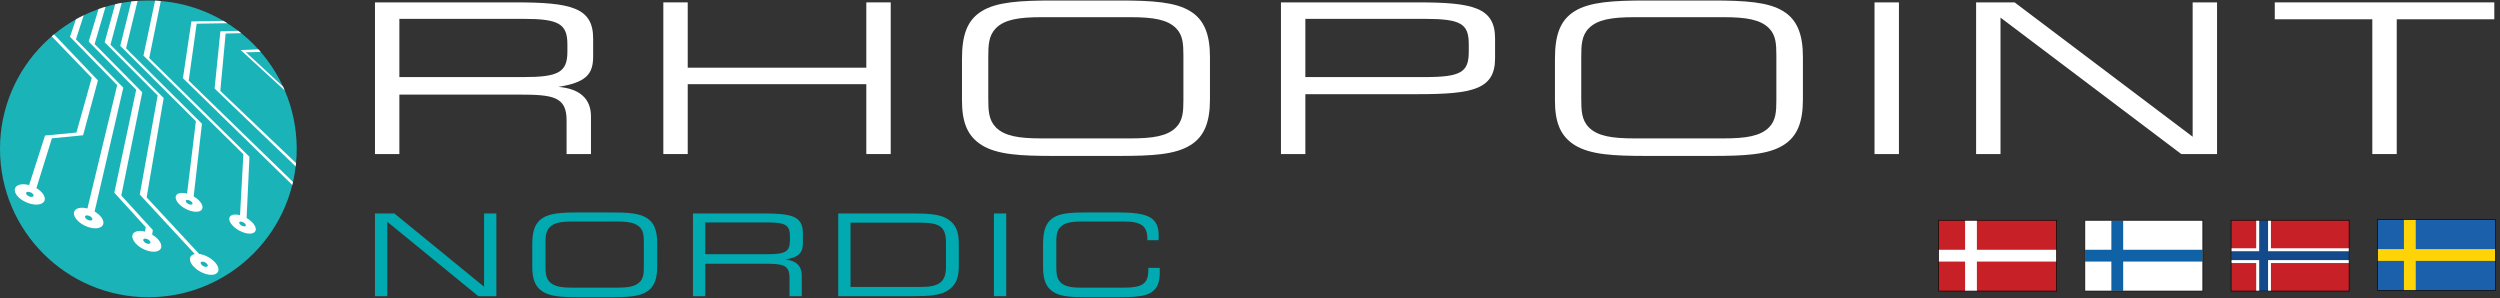
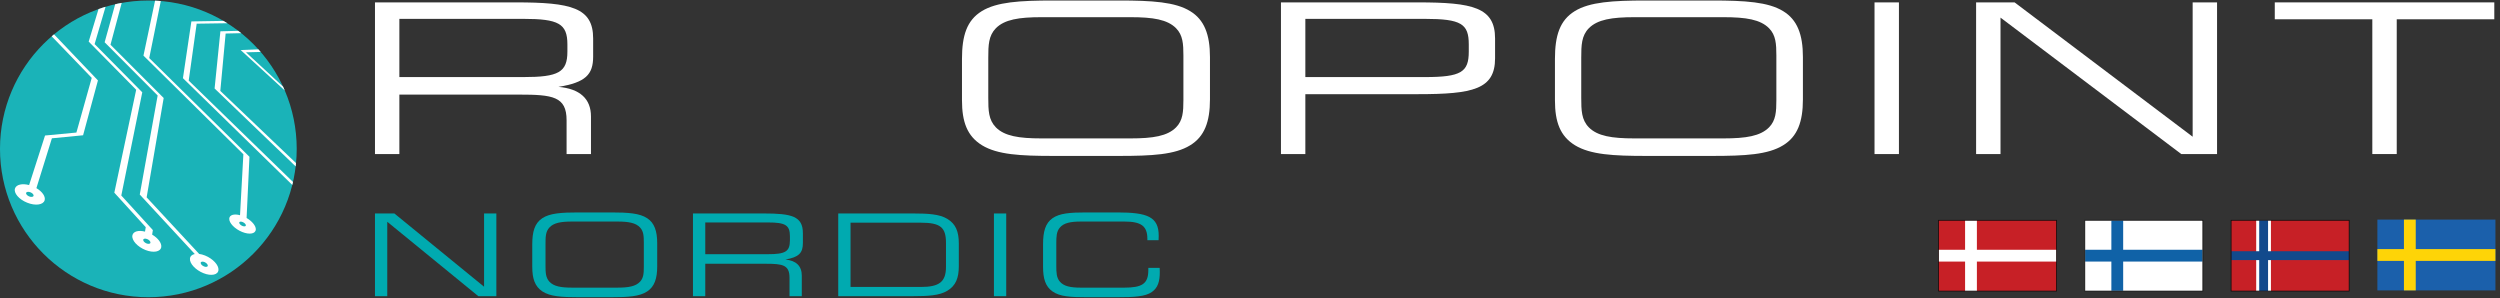
<svg xmlns="http://www.w3.org/2000/svg" width="100%" height="100%" viewBox="0 0 2089 249" version="1.1" xml:space="preserve" style="fill-rule:evenodd;clip-rule:evenodd;stroke-miterlimit:10;">
  <rect x="0" y="0" width="2089" height="249" fill="#333333" stroke="none" />
  <g transform="matrix(1,0,0,1,-13,-25)">
    <g id="RN-logo-invert">
      <g>
        <g transform="matrix(5.95,0,0,5.95,346.711,139.953)">
          <path d="M0,-16.671L0,-8.496L17.432,-8.496C22.342,-8.496 23.598,-9.171 23.598,-12.072L23.598,-13.096C23.598,-15.997 22.342,-16.671 17.432,-16.671L0,-16.671ZM-3.425,2.314L-3.425,-18.985L16.328,-18.985C24.131,-18.985 27.214,-18.253 27.214,-13.916L27.214,-11.367C27.214,-8.849 26.148,-7.735 22.342,-7.12C25.349,-6.855 26.909,-5.449 26.909,-2.959L26.909,2.314L23.484,2.314L23.484,-2.431C23.484,-5.771 21.543,-6.035 16.785,-6.035L0,-6.035L0,2.314L-3.425,2.314Z" style="fill:white;fill-rule:nonzero;" />
        </g>
        <g transform="matrix(5.95,0,0,5.95,567.282,26.994)">
-           <path d="M0,21.299L0,0L3.425,0L3.425,9.171L28.507,9.171L28.507,0L31.933,0L31.933,21.299L28.507,21.299L28.507,11.486L3.425,11.486L3.425,21.299L0,21.299Z" style="fill:white;fill-rule:nonzero;" />
-         </g>
+           </g>
        <g transform="matrix(5.95,0,0,5.95,883.186,141.352)">
          <path d="M0,-17.141C-3.158,-17.141 -5.176,-16.818 -6.394,-15.588C-7.421,-14.533 -7.459,-13.215 -7.459,-11.426L-7.459,-5.832C-7.459,-4.043 -7.421,-2.725 -6.394,-1.671C-5.176,-0.441 -3.158,-0.118 0,-0.118L12.522,-0.118C15.682,-0.118 17.699,-0.441 18.916,-1.671C19.868,-2.638 19.944,-3.869 19.944,-5.509L19.944,-11.75C19.944,-13.39 19.868,-14.621 18.916,-15.588C17.699,-16.818 15.682,-17.141 12.522,-17.141L0,-17.141ZM-8.334,0.848C-10.428,-0.441 -11.152,-2.433 -11.152,-5.481L-11.152,-11.282C-11.152,-14.561 -10.467,-16.701 -8.373,-17.99C-6.28,-19.279 -3.045,-19.484 1.637,-19.484L10.885,-19.484C15.567,-19.484 18.803,-19.279 20.896,-17.99C22.875,-16.788 23.674,-14.709 23.674,-11.545L23.674,-5.596C23.674,-2.461 22.913,-0.382 20.896,0.848C18.765,2.166 15.567,2.343 10.885,2.343L1.675,2.343C-2.968,2.343 -6.166,2.166 -8.334,0.848" style="fill:white;fill-rule:nonzero;" />
        </g>
        <g transform="matrix(5.95,0,0,5.95,1203.62,91.309)">
          <path d="M0,-0.32C5.102,-0.32 6.166,-1.023 6.166,-3.896L6.166,-4.92C6.166,-7.791 5.102,-8.495 0,-8.495L-16.785,-8.495L-16.785,-0.32L0,-0.32ZM-20.21,10.49L-20.21,-10.81L-0.988,-10.81C6.738,-10.81 9.859,-10.106 9.859,-5.74L9.859,-2.959C9.859,1.408 6.738,2.081 -0.988,2.081L-16.785,2.081L-16.785,10.49L-20.21,10.49Z" style="fill:white;fill-rule:nonzero;" />
        </g>
        <g transform="matrix(5.95,0,0,5.95,1378.68,141.352)">
          <path d="M0,-17.141C-3.162,-17.141 -5.178,-16.818 -6.396,-15.588C-7.424,-14.533 -7.461,-13.215 -7.461,-11.426L-7.461,-5.832C-7.461,-4.043 -7.424,-2.725 -6.396,-1.671C-5.178,-0.441 -3.162,-0.118 0,-0.118L12.52,-0.118C15.68,-0.118 17.697,-0.441 18.914,-1.671C19.867,-2.638 19.941,-3.869 19.941,-5.509L19.941,-11.75C19.941,-13.39 19.867,-14.621 18.914,-15.588C17.697,-16.818 15.68,-17.141 12.52,-17.141L0,-17.141ZM-8.336,0.848C-10.432,-0.441 -11.154,-2.433 -11.154,-5.481L-11.154,-11.282C-11.154,-14.561 -10.469,-16.701 -8.375,-17.99C-6.283,-19.279 -3.049,-19.484 1.637,-19.484L10.885,-19.484C15.566,-19.484 18.801,-19.279 20.895,-17.99C22.873,-16.788 23.67,-14.709 23.67,-11.545L23.67,-5.596C23.67,-2.461 22.912,-0.382 20.895,0.848C18.762,2.166 15.566,2.343 10.885,2.343L1.672,2.343C-2.971,2.343 -6.166,2.166 -8.336,0.848" style="fill:white;fill-rule:nonzero;" />
        </g>
        <g transform="matrix(5.95,0,0,5.95,-95.311,-230.912)">
          <rect x="281.456" y="43.347" width="3.428" height="21.299" style="fill:white;" />
        </g>
        <g transform="matrix(5.95,0,0,5.95,1664.23,26.994)">
          <path d="M0,21.299L0,0L5.406,0L30.412,18.866L30.412,0L33.838,0L33.838,21.299L28.814,21.299L3.428,2.139L3.428,21.299L0,21.299Z" style="fill:white;fill-rule:nonzero;" />
        </g>
        <g transform="matrix(5.95,0,0,5.95,1995.31,26.994)">
          <path d="M0,21.299L0,2.373L-13.699,2.373L-13.699,0L17.131,0L17.131,2.373L3.428,2.373L3.428,21.299L0,21.299Z" style="fill:white;fill-rule:nonzero;" />
        </g>
      </g>
      <g>
        <g transform="matrix(0,-5.95,-5.95,0,136.962,25.424)">
          <path d="M-20.835,-20.835C-32.342,-20.835 -41.669,-11.508 -41.669,0C-41.669,11.507 -32.342,20.835 -20.835,20.835C-9.328,20.835 0,11.507 0,0C0,-11.508 -9.328,-20.835 -20.835,-20.835" style="fill:rgb(26,179,184);fill-rule:nonzero;" />
        </g>
        <g transform="matrix(5.95,0,0,5.95,250.081,68.217)">
          <path d="M0,5.112C0.042,5.208 0.147,5.445 0.147,5.445L-6.046,-0.233L-3.561,-0.333C-3.561,-0.333 -3.46,-0.226 -3.408,-0.163C-3.327,-0.072 -3.236,0.031 -3.236,0.031L-5.301,0.083L-0.099,4.892C-0.099,4.892 -0.042,5.017 0,5.112" style="fill:white;fill-rule:nonzero;" />
        </g>
        <g transform="matrix(5.95,0,0,5.95,257.53,43.646)">
          <path d="M0,22.638C-0.021,22.725 -0.048,22.839 -0.048,22.839L-15.406,7.845L-14.221,-0.126L-9.72,-0.201C-9.72,-0.201 -9.556,-0.106 -9.474,-0.055C-9.393,-0.007 -9.178,0.129 -9.178,0.129L-13.478,0.193L-14.596,8.187L0.051,22.425C0.051,22.425 0.021,22.55 0,22.638" style="fill:white;fill-rule:nonzero;" />
        </g>
        <g transform="matrix(5.95,0,0,5.95,260.223,52.126)">
          <path d="M0,18.58C-0.014,18.713 -0.027,18.812 -0.027,18.812L-11.413,7.869L-10.599,-0.162L-8.097,-0.232C-8.097,-0.232 -7.992,-0.152 -7.91,-0.089C-7.828,-0.026 -7.676,0.099 -7.676,0.099L-9.862,0.151L-10.61,8.209L0.023,18.345C0.023,18.345 0.007,18.5 0,18.58" style="fill:white;fill-rule:nonzero;" />
        </g>
        <g transform="matrix(5.95,0,0,5.95,159.782,39.352)">
-           <path d="M0,25.224C0.068,24.717 0.749,24.549 1.599,24.78L2.839,14.608L-7.782,4.029L-6.23,-2.203C-6.23,-2.203 -5.935,-2.238 -5.804,-2.248C-5.673,-2.26 -5.347,-2.289 -5.347,-2.289L-6.964,4.374L3.691,14.961L2.53,25.176C3.295,25.62 3.824,26.268 3.775,26.76C3.713,27.363 2.812,27.513 1.759,27.085C0.708,26.659 -0.081,25.822 0,25.224M1.418,25.803C1.399,25.952 1.596,26.159 1.857,26.268C2.12,26.372 2.344,26.334 2.363,26.183C2.38,26.038 2.183,25.828 1.92,25.726C1.66,25.62 1.435,25.653 1.418,25.803" style="fill:white;fill-rule:nonzero;" />
-         </g>
+           </g>
        <g transform="matrix(5.95,0,0,5.95,204.56,39.2)">
          <path d="M0,28.314C0.036,27.789 0.682,27.611 1.513,27.836L1.984,19.278L-12.048,5.424L-10.418,-2.294C-10.418,-2.294 -10.161,-2.281 -10.043,-2.274C-9.933,-2.268 -9.611,-2.242 -9.611,-2.242L-11.237,5.768L2.839,19.632L2.436,28.227C3.2,28.676 3.748,29.326 3.731,29.829C3.71,30.446 2.85,30.608 1.812,30.19C0.771,29.767 -0.04,28.923 0,28.314M1.403,28.881C1.393,29.034 1.596,29.247 1.855,29.35C2.112,29.454 2.326,29.416 2.335,29.261C2.343,29.11 2.139,28.903 1.883,28.797C1.626,28.69 1.41,28.729 1.403,28.881" style="fill:white;fill-rule:nonzero;" />
        </g>
        <g transform="matrix(5.95,0,0,5.95,171.728,42.309)">
          <path d="M0,33.397C0.039,33.06 0.294,32.839 0.679,32.765L-7.048,24.412L-4.536,10.501L-11.982,3.028L-10.5,-2.314C-10.5,-2.314 -10.134,-2.396 -10.049,-2.413C-9.965,-2.431 -9.585,-2.503 -9.585,-2.503L-11.16,3.374L-3.691,10.855L-6.083,24.806L1.293,32.753C1.549,32.786 1.827,32.857 2.119,32.974C3.212,33.414 4.057,34.32 4.006,35.001C3.954,35.693 3.006,35.9 1.889,35.452C0.771,35.003 -0.076,34.082 0,33.397M1.506,34C1.492,34.171 1.698,34.402 1.978,34.512C2.252,34.622 2.491,34.574 2.508,34.402C2.52,34.233 2.31,34.004 2.035,33.891C1.76,33.782 1.523,33.832 1.506,34" style="fill:white;fill-rule:nonzero;" />
        </g>
        <g transform="matrix(5.95,0,0,5.95,123.613,45.473)">
          <path d="M0,29.626C0.104,29.054 0.861,28.85 1.774,29.089L1.878,28.466L-2.536,23.62L0.535,9.166L-6.136,2.4L-4.753,-2.166C-4.753,-2.166 -4.379,-2.296 -4.292,-2.325C-4.179,-2.359 -3.764,-2.49 -3.764,-2.49L-5.303,2.751L1.39,9.522L-1.555,24.017L2.876,28.87L2.777,29.508C3.592,29.989 4.138,30.697 4.057,31.253C3.958,31.928 2.962,32.116 1.831,31.667C0.699,31.212 -0.122,30.296 0,29.626M1.524,30.235C1.497,30.401 1.7,30.629 1.982,30.745C2.263,30.855 2.511,30.81 2.539,30.643C2.564,30.474 2.36,30.245 2.079,30.134C1.799,30.022 1.553,30.067 1.524,30.235" style="fill:white;fill-rule:nonzero;" />
        </g>
        <g transform="matrix(5.95,0,0,5.95,74.884,52.564)">
-           <path d="M0,25.149C0.144,24.59 0.94,24.401 1.877,24.647L6.057,7.327L-0.571,0.535L0.257,-1.912C0.257,-1.912 0.463,-2.025 0.77,-2.189C1.117,-2.373 1.357,-2.484 1.357,-2.484L0.265,0.888L6.917,7.682L2.888,25.071C3.704,25.553 4.226,26.253 4.107,26.796C3.963,27.462 2.918,27.633 1.771,27.176C0.626,26.718 -0.169,25.807 0,25.149M1.543,25.77C1.503,25.935 1.704,26.157 1.986,26.272C2.271,26.389 2.531,26.344 2.569,26.182C2.61,26.018 2.41,25.795 2.126,25.679C1.844,25.566 1.582,25.608 1.543,25.77" style="fill:white;fill-rule:nonzero;" />
-         </g>
+           </g>
        <g transform="matrix(5.95,0,0,5.95,25.539,68.418)">
          <path d="M0,19.164C0.184,18.616 1.024,18.437 1.98,18.691L4.218,11.734L8.622,11.318L10.776,3.639L5.152,-2.197C5.152,-2.197 5.17,-2.216 5.302,-2.326C5.453,-2.453 5.481,-2.472 5.481,-2.472L11.647,3.998L9.561,11.701L5.181,12.127L3.005,19.123C3.823,19.607 4.317,20.303 4.161,20.832C3.968,21.478 2.871,21.636 1.711,21.169C0.549,20.707 -0.216,19.805 0,19.164M1.564,19.789C1.512,19.951 1.705,20.174 1.992,20.291C2.278,20.406 2.553,20.366 2.602,20.207C2.653,20.048 2.462,19.824 2.175,19.709C1.889,19.595 1.615,19.63 1.564,19.789" style="fill:white;fill-rule:nonzero;" />
        </g>
      </g>
      <g>
        <g transform="matrix(5.95,0,0,5.95,326.331,203.371)">
          <path d="M0,11.617L0,0L2.723,0L15.321,10.289L15.321,0L17.047,0L17.047,11.617L14.516,11.617L1.726,1.167L1.726,11.617L0,11.617Z" style="fill:rgb(0,170,176);fill-rule:nonzero;" />
        </g>
        <g transform="matrix(5.95,0,0,5.95,491.195,265.734)">
          <path d="M0,-9.347C-1.592,-9.347 -2.608,-9.172 -3.222,-8.499C-3.739,-7.925 -3.759,-7.206 -3.759,-6.232L-3.759,-3.18C-3.759,-2.204 -3.739,-1.486 -3.222,-0.911C-2.608,-0.24 -1.592,-0.063 0,-0.063L6.309,-0.063C7.9,-0.063 8.917,-0.24 9.53,-0.911C10.009,-1.437 10.048,-2.109 10.048,-3.003L10.048,-6.408C10.048,-7.302 10.009,-7.974 9.53,-8.499C8.917,-9.172 7.9,-9.347 6.309,-9.347L0,-9.347ZM-4.2,0.464C-5.254,-0.24 -5.619,-1.326 -5.619,-2.988L-5.619,-6.152C-5.619,-7.941 -5.273,-9.107 -4.219,-9.811C-3.165,-10.513 -1.534,-10.626 0.824,-10.626L5.484,-10.626C7.842,-10.626 9.473,-10.513 10.527,-9.811C11.524,-9.155 11.927,-8.021 11.927,-6.296L11.927,-3.052C11.927,-1.341 11.543,-0.206 10.527,0.464C9.453,1.182 7.842,1.279 5.484,1.279L0.843,1.279C-1.496,1.279 -3.106,1.182 -4.2,0.464" style="fill:rgb(0,170,176);fill-rule:nonzero;" />
        </g>
        <g transform="matrix(5.95,0,0,5.95,602.318,264.973)">
          <path d="M0,-9.091L0,-4.633L8.782,-4.633C11.256,-4.633 11.889,-5.002 11.889,-6.582L11.889,-7.142C11.889,-8.725 11.256,-9.091 8.782,-9.091L0,-9.091ZM-1.726,1.263L-1.726,-10.354L8.227,-10.354C12.158,-10.354 13.71,-9.955 13.71,-7.588L13.71,-6.199C13.71,-4.826 13.174,-4.219 11.256,-3.883C12.771,-3.738 13.557,-2.971 13.557,-1.613L13.557,1.263L11.832,1.263L11.832,-1.325C11.832,-3.147 10.854,-3.291 8.457,-3.291L0,-3.291L0,1.263L-1.726,1.263Z" style="fill:rgb(0,170,176);fill-rule:nonzero;" />
        </g>
        <g transform="matrix(5.95,0,0,5.95,723.709,264.784)">
          <path d="M0,-9.027L0,0L9.875,0C12.464,0 13.404,-0.718 13.404,-2.812L13.404,-6.199C13.404,-8.373 12.618,-9.027 9.875,-9.027L0,-9.027ZM13.577,-9.572C14.785,-8.853 15.207,-7.765 15.207,-6.088L15.207,-2.939C15.207,-1.261 14.785,-0.175 13.577,0.544C12.483,1.2 10.911,1.295 8.764,1.295L-1.726,1.295L-1.726,-10.322L8.764,-10.322C10.911,-10.322 12.483,-10.225 13.577,-9.572" style="fill:rgb(0,170,176);fill-rule:nonzero;" />
        </g>
        <g transform="matrix(5.95,0,0,5.95,-95.311,64.236)">
          <rect x="157.789" y="23.385" width="1.726" height="11.617" style="fill:rgb(0,170,176);" />
        </g>
        <g transform="matrix(5.95,0,0,5.95,892.451,207.358)">
          <path d="M0,10.275C-0.997,9.572 -1.323,8.47 -1.323,6.824L-1.323,3.66C-1.323,1.871 -0.997,0.705 0,0.001C0.998,-0.702 2.493,-0.815 4.717,-0.815L9.108,-0.815C13.327,-0.815 14.919,-0.207 14.919,2.461C14.919,2.654 14.919,2.86 14.9,3.086L13.327,3.086L13.327,2.908C13.327,1.071 12.445,0.464 10.067,0.464L4.027,0.464C2.531,0.464 1.592,0.657 1.036,1.312C0.556,1.871 0.537,2.589 0.537,3.564L0.537,6.648C0.537,7.623 0.556,8.341 1.036,8.9C1.592,9.556 2.531,9.749 4.027,9.749L10.048,9.749C12.58,9.749 13.461,9.22 13.461,7.287L13.461,6.968L15.053,6.968C15.053,7.175 15.072,7.368 15.072,7.543C15.072,8.885 14.804,9.764 13.96,10.355C13.04,11.009 11.467,11.09 9.108,11.09L4.736,11.09C2.55,11.09 1.036,11.009 0,10.275" style="fill:rgb(0,170,176);fill-rule:nonzero;" />
        </g>
      </g>
      <g>
        <g transform="matrix(-5.95,0,0,5.95,3459.71,65.64)">
          <rect x="290.461" y="24.102" width="16.578" height="9.947" style="fill:rgb(199,32,38);" />
        </g>
        <g transform="matrix(-5.95,0,0,5.95,3459.71,65.646)">
          <rect x="290.461" y="28.246" width="16.578" height="1.658" style="fill:white;" />
        </g>
        <g transform="matrix(-5.95,0,0,5.95,3415.33,65.64)">
          <rect x="294.192" y="24.102" width="1.657" height="9.947" style="fill:white;" />
        </g>
        <g transform="matrix(-5.95,0,0,5.95,3704.19,65.616)">
          <rect x="311.006" y="24.104" width="16.578" height="9.947" style="fill:white;" />
        </g>
        <g transform="matrix(-5.95,0,0,5.95,3704.2,65.622)">
          <rect x="311.049" y="28.248" width="16.494" height="1.658" style="fill:rgb(16,98,167);" />
        </g>
        <g transform="matrix(-5.95,0,0,5.95,3659.8,65.592)">
          <rect x="314.736" y="24.143" width="1.657" height="9.873" style="fill:rgb(16,98,167);" />
        </g>
        <g transform="matrix(-5.95,0,0,5.95,4193.16,64.509)">
          <rect x="352.097" y="24.197" width="16.578" height="9.947" style="fill:rgb(27,96,171);" />
        </g>
        <g transform="matrix(-5.95,0,0,5.95,4193.16,64.503)">
          <rect x="352.097" y="28.342" width="16.578" height="1.658" style="fill:rgb(254,212,7);" />
        </g>
        <g transform="matrix(-5.95,0,0,5.95,4148.76,64.509)">
          <rect x="355.826" y="24.197" width="1.658" height="9.947" style="fill:rgb(254,212,7);" />
        </g>
        <g transform="matrix(-5.95,0,0,5.95,3948.68,65.616)">
          <rect x="331.551" y="24.104" width="16.579" height="9.947" style="fill:rgb(199,32,38);" />
        </g>
        <g transform="matrix(-5.95,0,0,5.95,3948.66,65.61)">
-           <rect x="331.554" y="28.041" width="16.57" height="2.074" style="fill:white;" />
-         </g>
+           </g>
        <g transform="matrix(-5.95,0,0,5.95,3904.29,65.616)">
          <rect x="335.075" y="24.099" width="2.071" height="9.957" style="fill:white;" />
        </g>
        <g transform="matrix(-5.95,0,0,5.95,3948.66,65.622)">
          <rect x="331.554" y="28.455" width="16.57" height="1.244" style="fill:rgb(18,74,140);" />
        </g>
        <g transform="matrix(-5.95,0,0,5.95,3904.41,65.616)">
          <rect x="335.499" y="24.099" width="1.243" height="9.957" style="fill:rgb(18,74,140);" />
        </g>
        <g transform="matrix(-5.95,0,0,5.95,3459.71,65.64)">
          <rect x="290.461" y="24.102" width="16.578" height="9.947" style="fill:none;stroke:rgb(8,7,6);stroke-width:0.1px;" />
        </g>
        <g transform="matrix(-5.95,0,0,5.95,3704.2,65.616)">
          <rect x="311.006" y="24.104" width="16.579" height="9.947" style="fill:none;stroke:rgb(8,7,6);stroke-width:0.1px;" />
        </g>
        <g transform="matrix(-5.95,0,0,5.95,4193.16,64.497)">
-           <rect x="352.097" y="24.198" width="16.578" height="9.947" style="fill:none;stroke:rgb(8,7,6);stroke-width:0.1px;" />
-         </g>
+           </g>
        <g transform="matrix(-5.95,0,0,5.95,3948.68,65.616)">
          <rect x="331.552" y="24.104" width="16.578" height="9.947" style="fill:none;stroke:rgb(8,7,6);stroke-width:0.1px;" />
        </g>
      </g>
    </g>
  </g>
</svg>